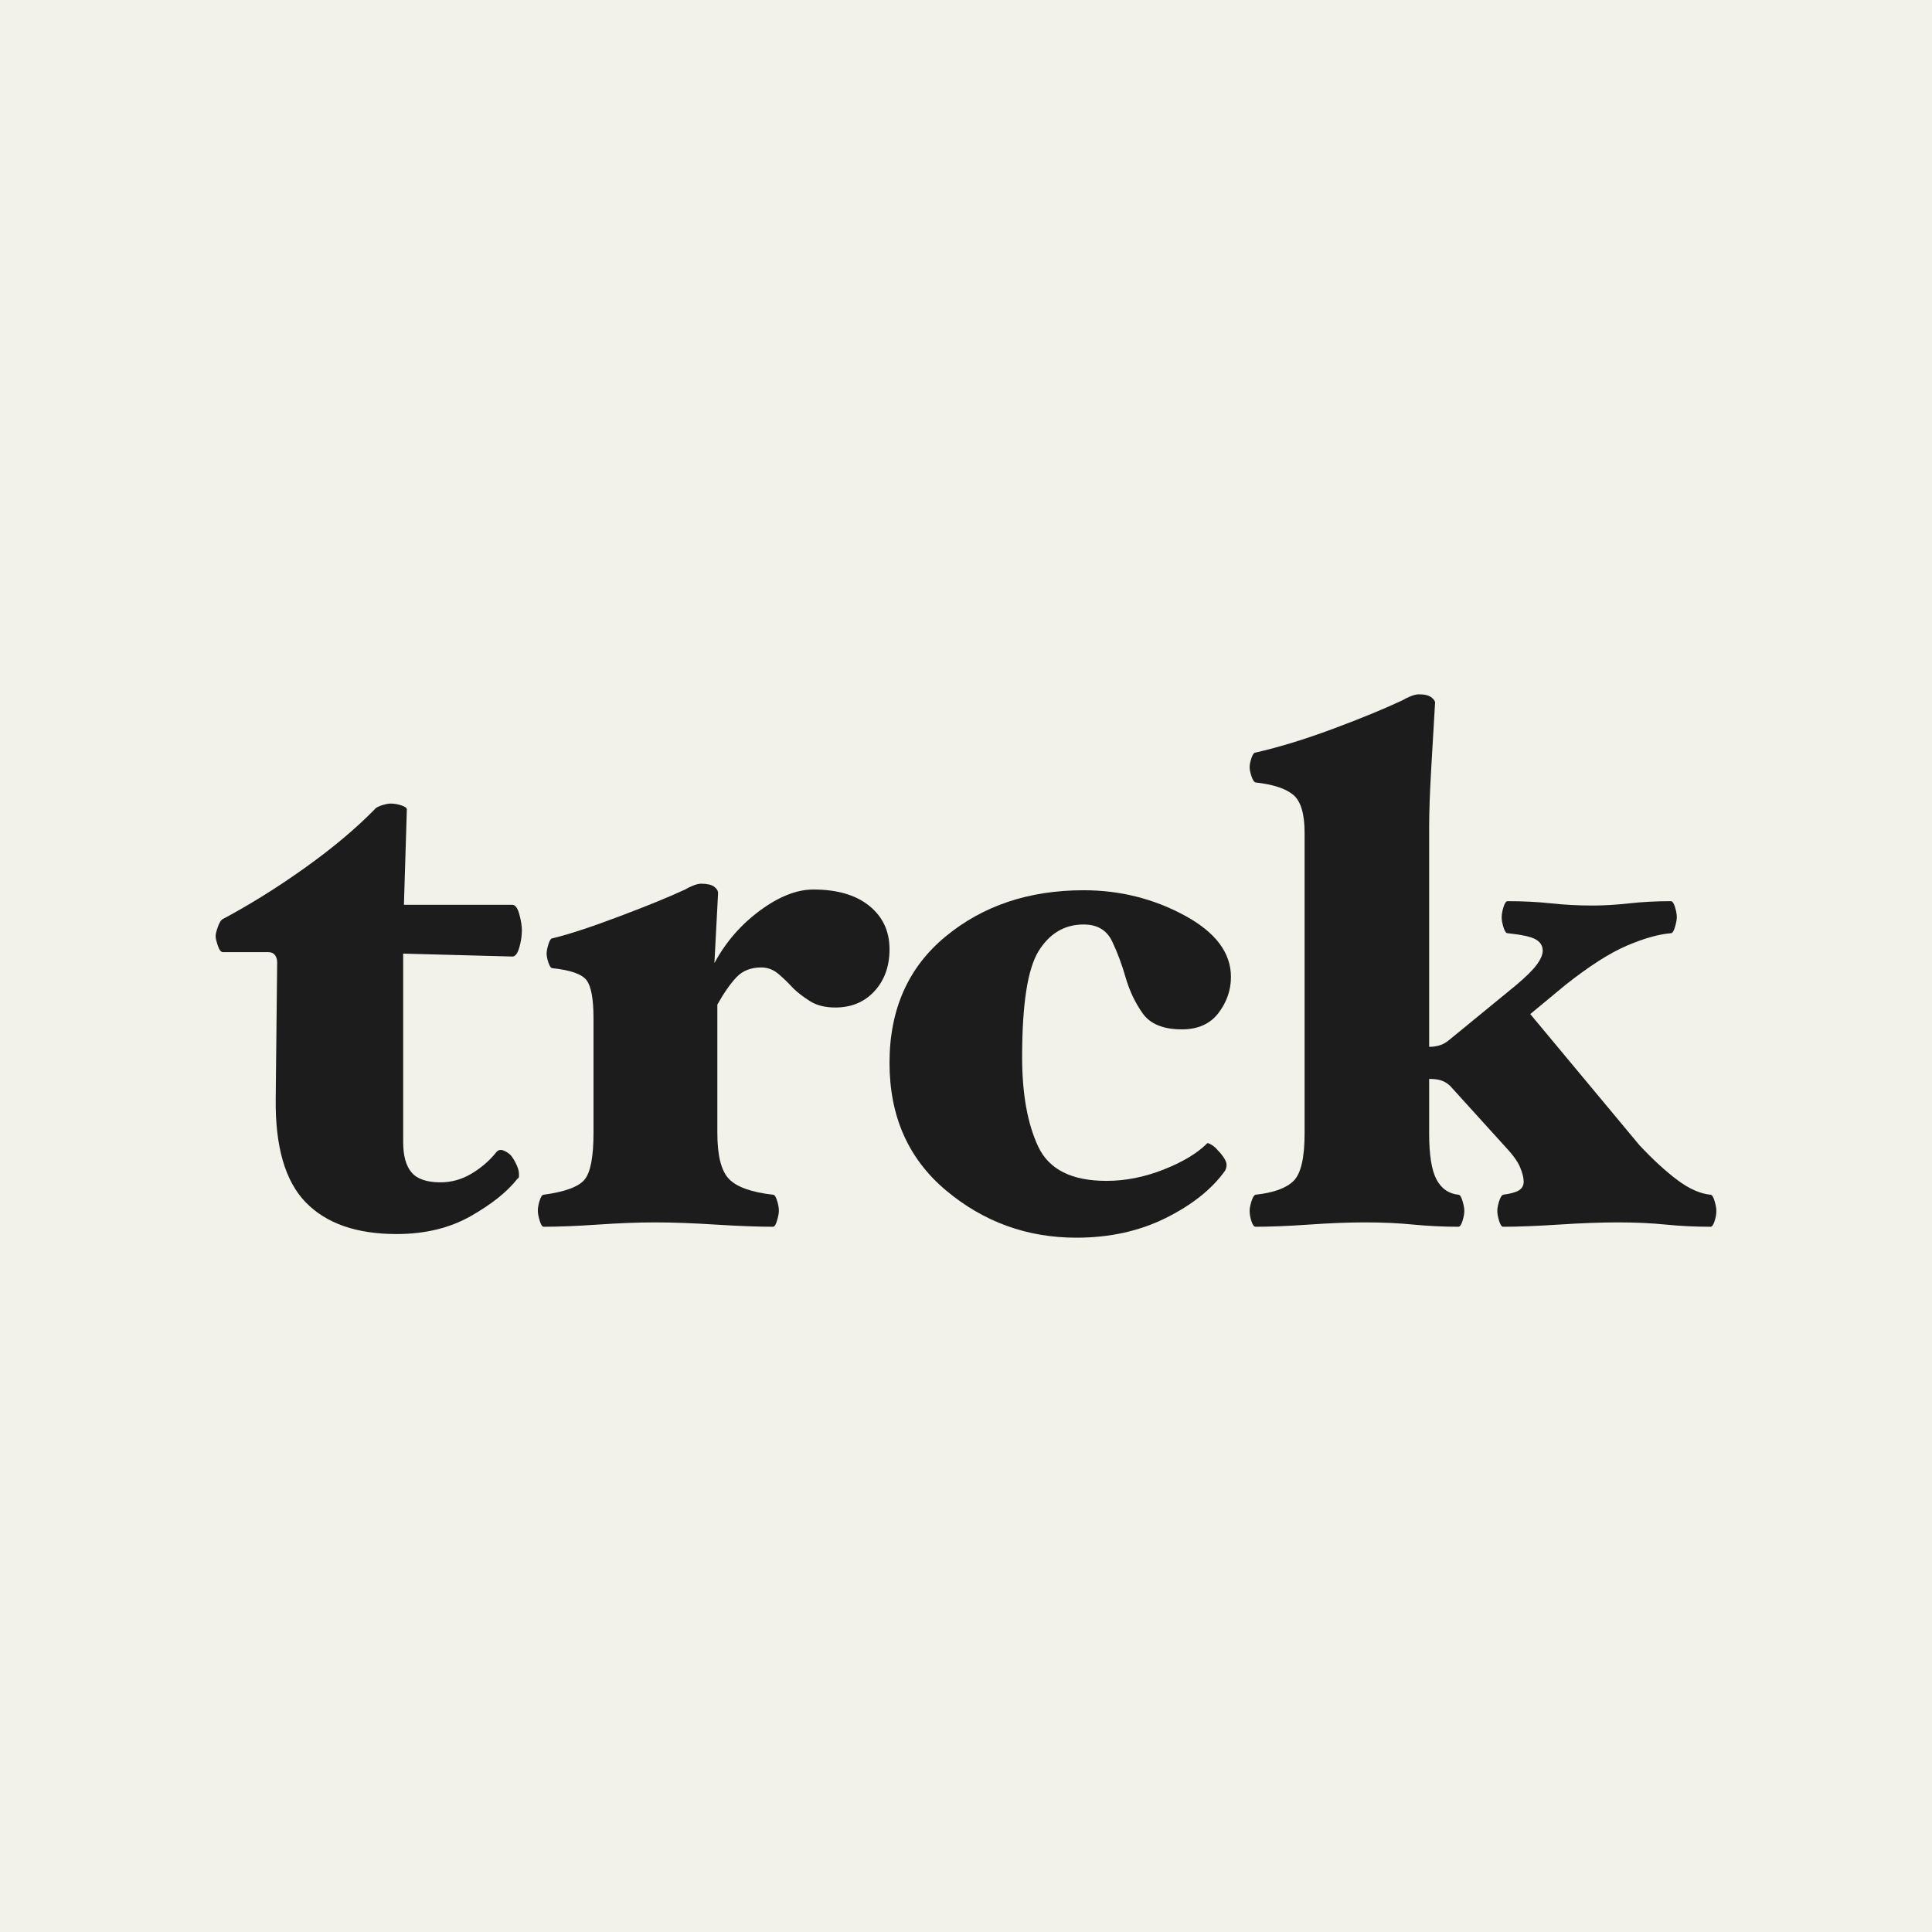
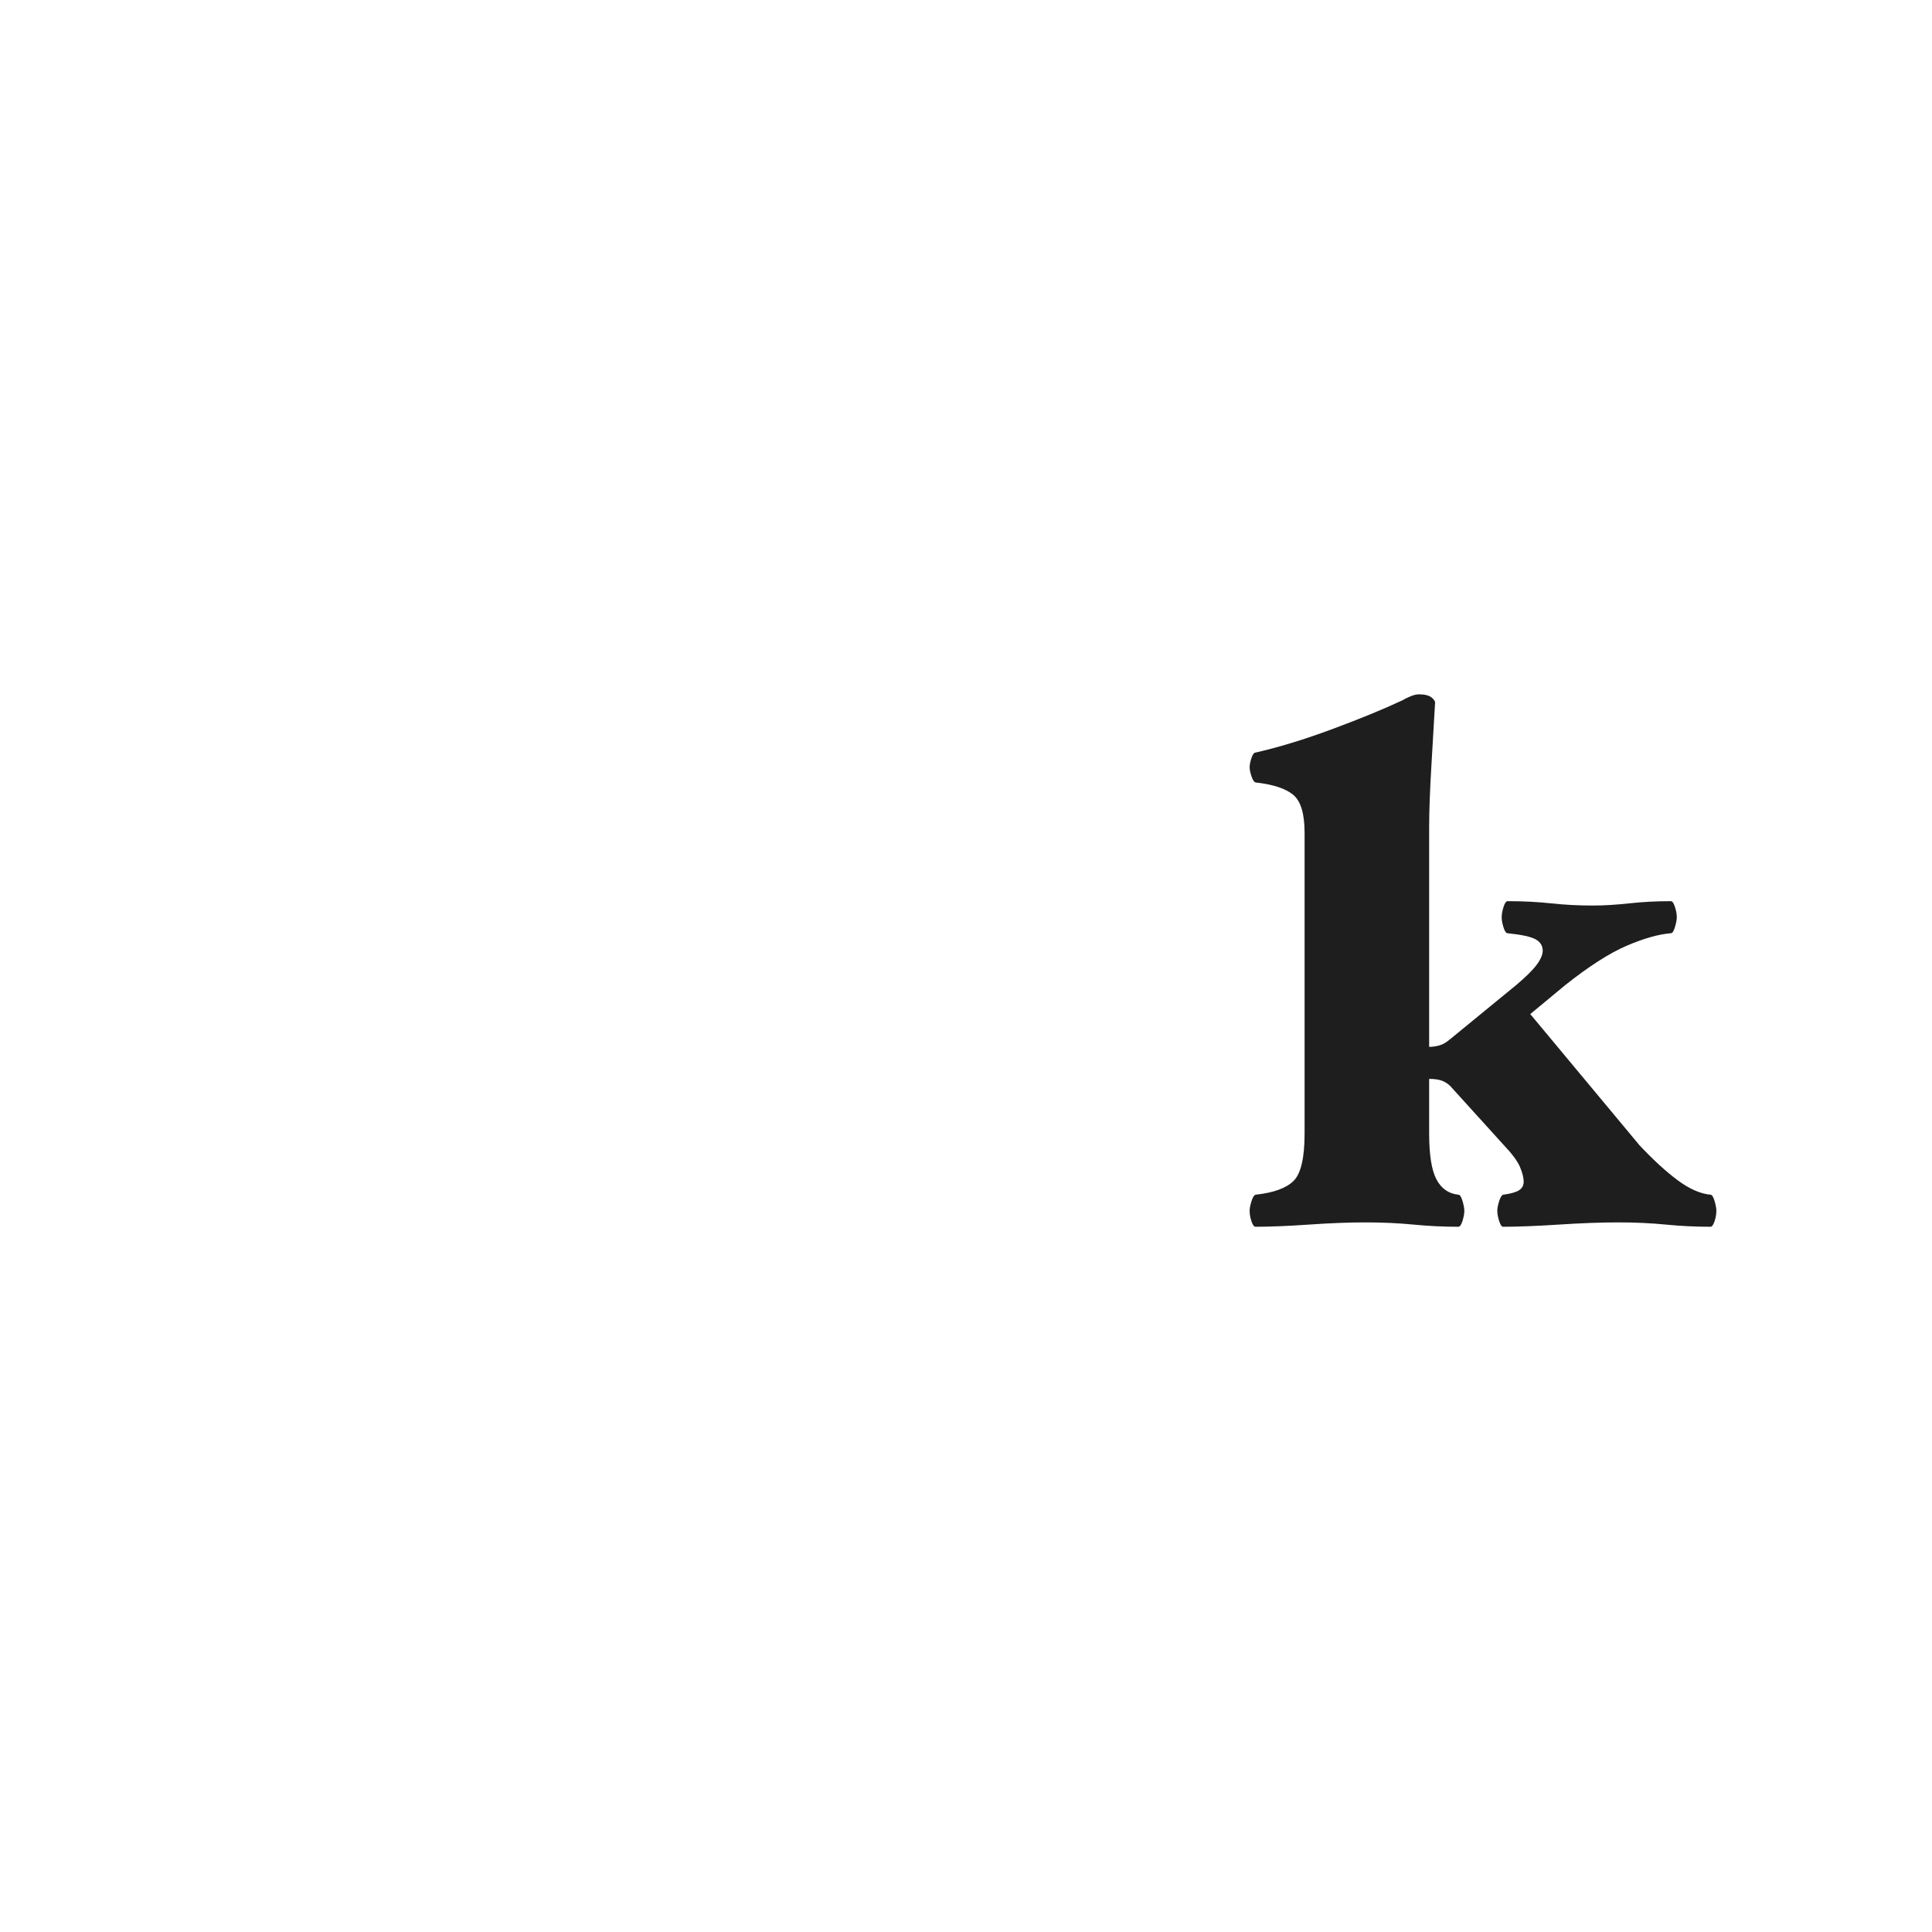
<svg xmlns="http://www.w3.org/2000/svg" width="256" height="256" viewBox="0 0 256 256" fill="none">
  <g id="256">
-     <rect width="256" height="256" fill="#F2F2EB" />
    <g id="trck">
-       <path d="M69.152 123.271C69.152 123.979 69.039 124.735 68.813 125.539C68.586 126.343 68.279 126.745 67.89 126.745L53.424 126.359V151.357C53.424 153.158 53.797 154.493 54.541 155.362C55.285 156.231 56.563 156.665 58.376 156.665C59.8 156.665 61.143 156.295 62.405 155.555C63.667 154.815 64.751 153.898 65.657 152.804C65.916 152.418 66.24 152.29 66.628 152.418C67.016 152.547 67.373 152.772 67.696 153.094C67.955 153.416 68.198 153.818 68.424 154.3C68.651 154.783 68.764 155.185 68.764 155.507C68.764 155.635 68.764 155.764 68.764 155.893C68.764 156.021 68.699 156.118 68.57 156.182C67.211 157.92 65.139 159.576 62.356 161.153C59.573 162.729 56.305 163.517 52.551 163.517C47.243 163.517 43.23 162.118 40.512 159.319C37.794 156.52 36.467 151.968 36.531 145.662L36.726 127.517C36.726 127.131 36.629 126.81 36.434 126.552C36.24 126.295 35.949 126.166 35.56 126.166H29.541C29.282 126.166 29.056 125.877 28.862 125.298C28.667 124.718 28.57 124.3 28.57 124.043C28.57 123.786 28.667 123.383 28.862 122.836C29.056 122.29 29.25 121.952 29.444 121.823C33.069 119.893 36.709 117.625 40.366 115.019C44.023 112.413 47.114 109.823 49.638 107.249C49.767 107.056 50.075 106.879 50.56 106.718C51.046 106.558 51.45 106.477 51.774 106.477C52.227 106.477 52.696 106.558 53.182 106.718C53.667 106.879 53.91 107.056 53.91 107.249L53.522 119.893H67.89C68.279 119.893 68.586 120.311 68.813 121.147C69.039 121.984 69.152 122.692 69.152 123.271Z" fill="black" fill-opacity="0.88" />
-       <path d="M117.866 125.78C117.866 128.032 117.203 129.882 115.876 131.33C114.549 132.777 112.818 133.501 110.682 133.501C109.323 133.501 108.19 133.212 107.284 132.633C106.378 132.054 105.633 131.475 105.051 130.895C104.468 130.252 103.837 129.641 103.158 129.062C102.478 128.483 101.718 128.193 100.876 128.193C99.517 128.193 98.433 128.611 97.624 129.448C96.815 130.284 95.957 131.507 95.051 133.115V150.102C95.051 153.126 95.569 155.169 96.604 156.231C97.64 157.292 99.582 157.984 102.43 158.306C102.624 158.306 102.802 158.563 102.963 159.078C103.125 159.592 103.206 160.043 103.206 160.429C103.206 160.751 103.125 161.185 102.963 161.732C102.802 162.279 102.624 162.552 102.43 162.552C100.423 162.552 97.883 162.456 94.808 162.263C91.734 162.07 89.064 161.973 86.799 161.973C84.598 161.973 82.074 162.07 79.226 162.263C76.378 162.456 73.983 162.552 72.041 162.552C71.847 162.552 71.669 162.279 71.507 161.732C71.346 161.185 71.265 160.751 71.265 160.429C71.265 160.043 71.346 159.592 71.507 159.078C71.669 158.563 71.847 158.306 72.041 158.306C74.889 157.92 76.702 157.244 77.478 156.279C78.255 155.314 78.643 153.255 78.643 150.102V134.949C78.643 132.375 78.336 130.686 77.721 129.882C77.106 129.078 75.601 128.547 73.207 128.29C73.012 128.29 72.834 128.048 72.673 127.566C72.511 127.083 72.43 126.681 72.43 126.359C72.43 126.038 72.511 125.619 72.673 125.105C72.834 124.59 73.012 124.332 73.207 124.332C75.342 123.818 78.287 122.853 82.041 121.437C85.795 120.021 88.708 118.831 90.779 117.866C90.973 117.737 91.297 117.576 91.75 117.383C92.203 117.19 92.591 117.094 92.915 117.094C93.692 117.094 94.258 117.223 94.614 117.48C94.97 117.737 95.148 118.027 95.148 118.349L94.663 127.614C96.151 124.847 98.158 122.531 100.682 120.665C103.206 118.799 105.569 117.866 107.769 117.866C110.941 117.866 113.416 118.59 115.196 120.038C116.976 121.485 117.866 123.399 117.866 125.78Z" fill="black" fill-opacity="0.88" />
-       <path d="M163.107 129.448C163.107 131.185 162.557 132.777 161.457 134.225C160.356 135.673 158.738 136.397 156.602 136.397C154.143 136.397 152.411 135.689 151.408 134.273C150.405 132.858 149.644 131.249 149.127 129.448C148.673 127.839 148.091 126.279 147.379 124.767C146.667 123.255 145.405 122.499 143.593 122.499C141.068 122.499 139.078 123.673 137.622 126.021C136.166 128.37 135.437 133.051 135.437 140.064C135.437 144.954 136.149 148.912 137.573 151.936C138.997 154.96 142.007 156.472 146.602 156.472C149.127 156.472 151.651 155.973 154.175 154.976C156.699 153.979 158.609 152.836 159.903 151.55C159.968 151.421 160.178 151.469 160.534 151.694C160.89 151.92 161.165 152.161 161.359 152.418C161.683 152.74 161.958 153.078 162.185 153.432C162.411 153.786 162.524 154.091 162.524 154.349C162.524 154.477 162.508 154.606 162.476 154.735C162.444 154.863 162.395 154.992 162.33 155.121C160.583 157.566 157.961 159.657 154.466 161.394C150.971 163.131 147.023 164 142.622 164C136.085 164 130.324 161.909 125.34 157.727C120.357 153.544 117.865 147.914 117.865 140.836C117.865 133.759 120.34 128.177 125.292 124.091C130.243 120.005 136.344 117.962 143.593 117.962C148.382 117.962 152.832 119.072 156.942 121.292C161.052 123.512 163.107 126.231 163.107 129.448Z" fill="black" fill-opacity="0.88" />
      <path d="M227.427 160.429C227.427 160.879 227.347 161.346 227.185 161.828C227.023 162.311 226.845 162.552 226.651 162.552C224.644 162.552 222.67 162.456 220.728 162.263C218.787 162.07 216.683 161.973 214.418 161.973C212.153 161.973 209.531 162.07 206.554 162.263C203.577 162.456 201.117 162.552 199.175 162.552C198.981 162.552 198.803 162.295 198.641 161.78C198.48 161.265 198.399 160.815 198.399 160.429C198.399 160.107 198.48 159.689 198.641 159.174C198.803 158.66 198.981 158.37 199.175 158.306C200.146 158.177 200.842 157.984 201.263 157.727C201.683 157.469 201.894 157.083 201.894 156.568C201.894 156.054 201.732 155.41 201.408 154.638C201.085 153.866 200.373 152.901 199.272 151.743L192.185 143.925C191.861 143.603 191.489 143.362 191.069 143.201C190.648 143.04 190.082 142.96 189.37 142.96V150.198C189.37 153.029 189.693 155.056 190.34 156.279C190.988 157.501 191.959 158.177 193.253 158.306C193.447 158.306 193.625 158.579 193.787 159.126C193.949 159.673 194.03 160.107 194.03 160.429C194.03 160.815 193.949 161.265 193.787 161.78C193.625 162.295 193.447 162.552 193.253 162.552C191.247 162.552 189.256 162.456 187.282 162.263C185.308 162.07 183.188 161.973 180.923 161.973C178.722 161.973 176.231 162.07 173.447 162.263C170.664 162.456 168.302 162.552 166.36 162.552C166.166 162.552 165.988 162.311 165.826 161.828C165.664 161.346 165.583 160.879 165.583 160.429C165.583 160.107 165.664 159.689 165.826 159.174C165.988 158.66 166.166 158.37 166.36 158.306C168.755 158.048 170.438 157.437 171.409 156.472C172.379 155.507 172.865 153.416 172.865 150.198V110.338C172.865 107.828 172.363 106.155 171.36 105.319C170.357 104.483 168.69 103.936 166.36 103.678C166.166 103.614 165.988 103.34 165.826 102.858C165.664 102.375 165.583 101.973 165.583 101.651C165.583 101.33 165.664 100.928 165.826 100.445C165.988 99.963 166.166 99.721 166.36 99.721C169.467 99.013 172.881 97.968 176.603 96.584C180.324 95.201 183.415 93.93 185.874 92.772C186.069 92.643 186.392 92.483 186.845 92.29C187.298 92.097 187.687 92 188.01 92C188.787 92 189.353 92.145 189.709 92.434C190.065 92.724 190.211 92.997 190.146 93.255C190.017 95.507 189.855 98.273 189.661 101.555C189.467 104.836 189.37 107.507 189.37 109.566V138.713C189.823 138.713 190.276 138.649 190.729 138.52C191.182 138.391 191.635 138.134 192.088 137.748L200.923 130.509C202.217 129.416 203.123 128.515 203.641 127.807C204.159 127.099 204.418 126.488 204.418 125.973C204.418 125.33 204.111 124.831 203.496 124.477C202.881 124.123 201.635 123.85 199.758 123.657C199.564 123.657 199.386 123.399 199.224 122.885C199.062 122.37 198.981 121.92 198.981 121.534C198.981 121.147 199.062 120.697 199.224 120.182C199.386 119.668 199.564 119.41 199.758 119.41C201.829 119.41 203.755 119.507 205.534 119.7C207.314 119.893 209.143 119.989 211.02 119.989C212.509 119.989 214.127 119.893 215.874 119.7C217.622 119.507 219.466 119.41 221.408 119.41C221.602 119.41 221.78 119.668 221.942 120.182C222.104 120.697 222.185 121.147 222.185 121.534C222.185 121.855 222.104 122.29 221.942 122.836C221.78 123.383 221.602 123.657 221.408 123.657C219.79 123.786 217.848 124.332 215.583 125.298C213.318 126.263 210.599 128 207.428 130.509L202.768 134.37L217.233 151.743C219.046 153.673 220.729 155.217 222.282 156.375C223.835 157.534 225.292 158.177 226.651 158.306C226.845 158.306 227.023 158.579 227.185 159.126C227.347 159.673 227.427 160.107 227.427 160.429Z" fill="black" fill-opacity="0.88" />
    </g>
  </g>
</svg>